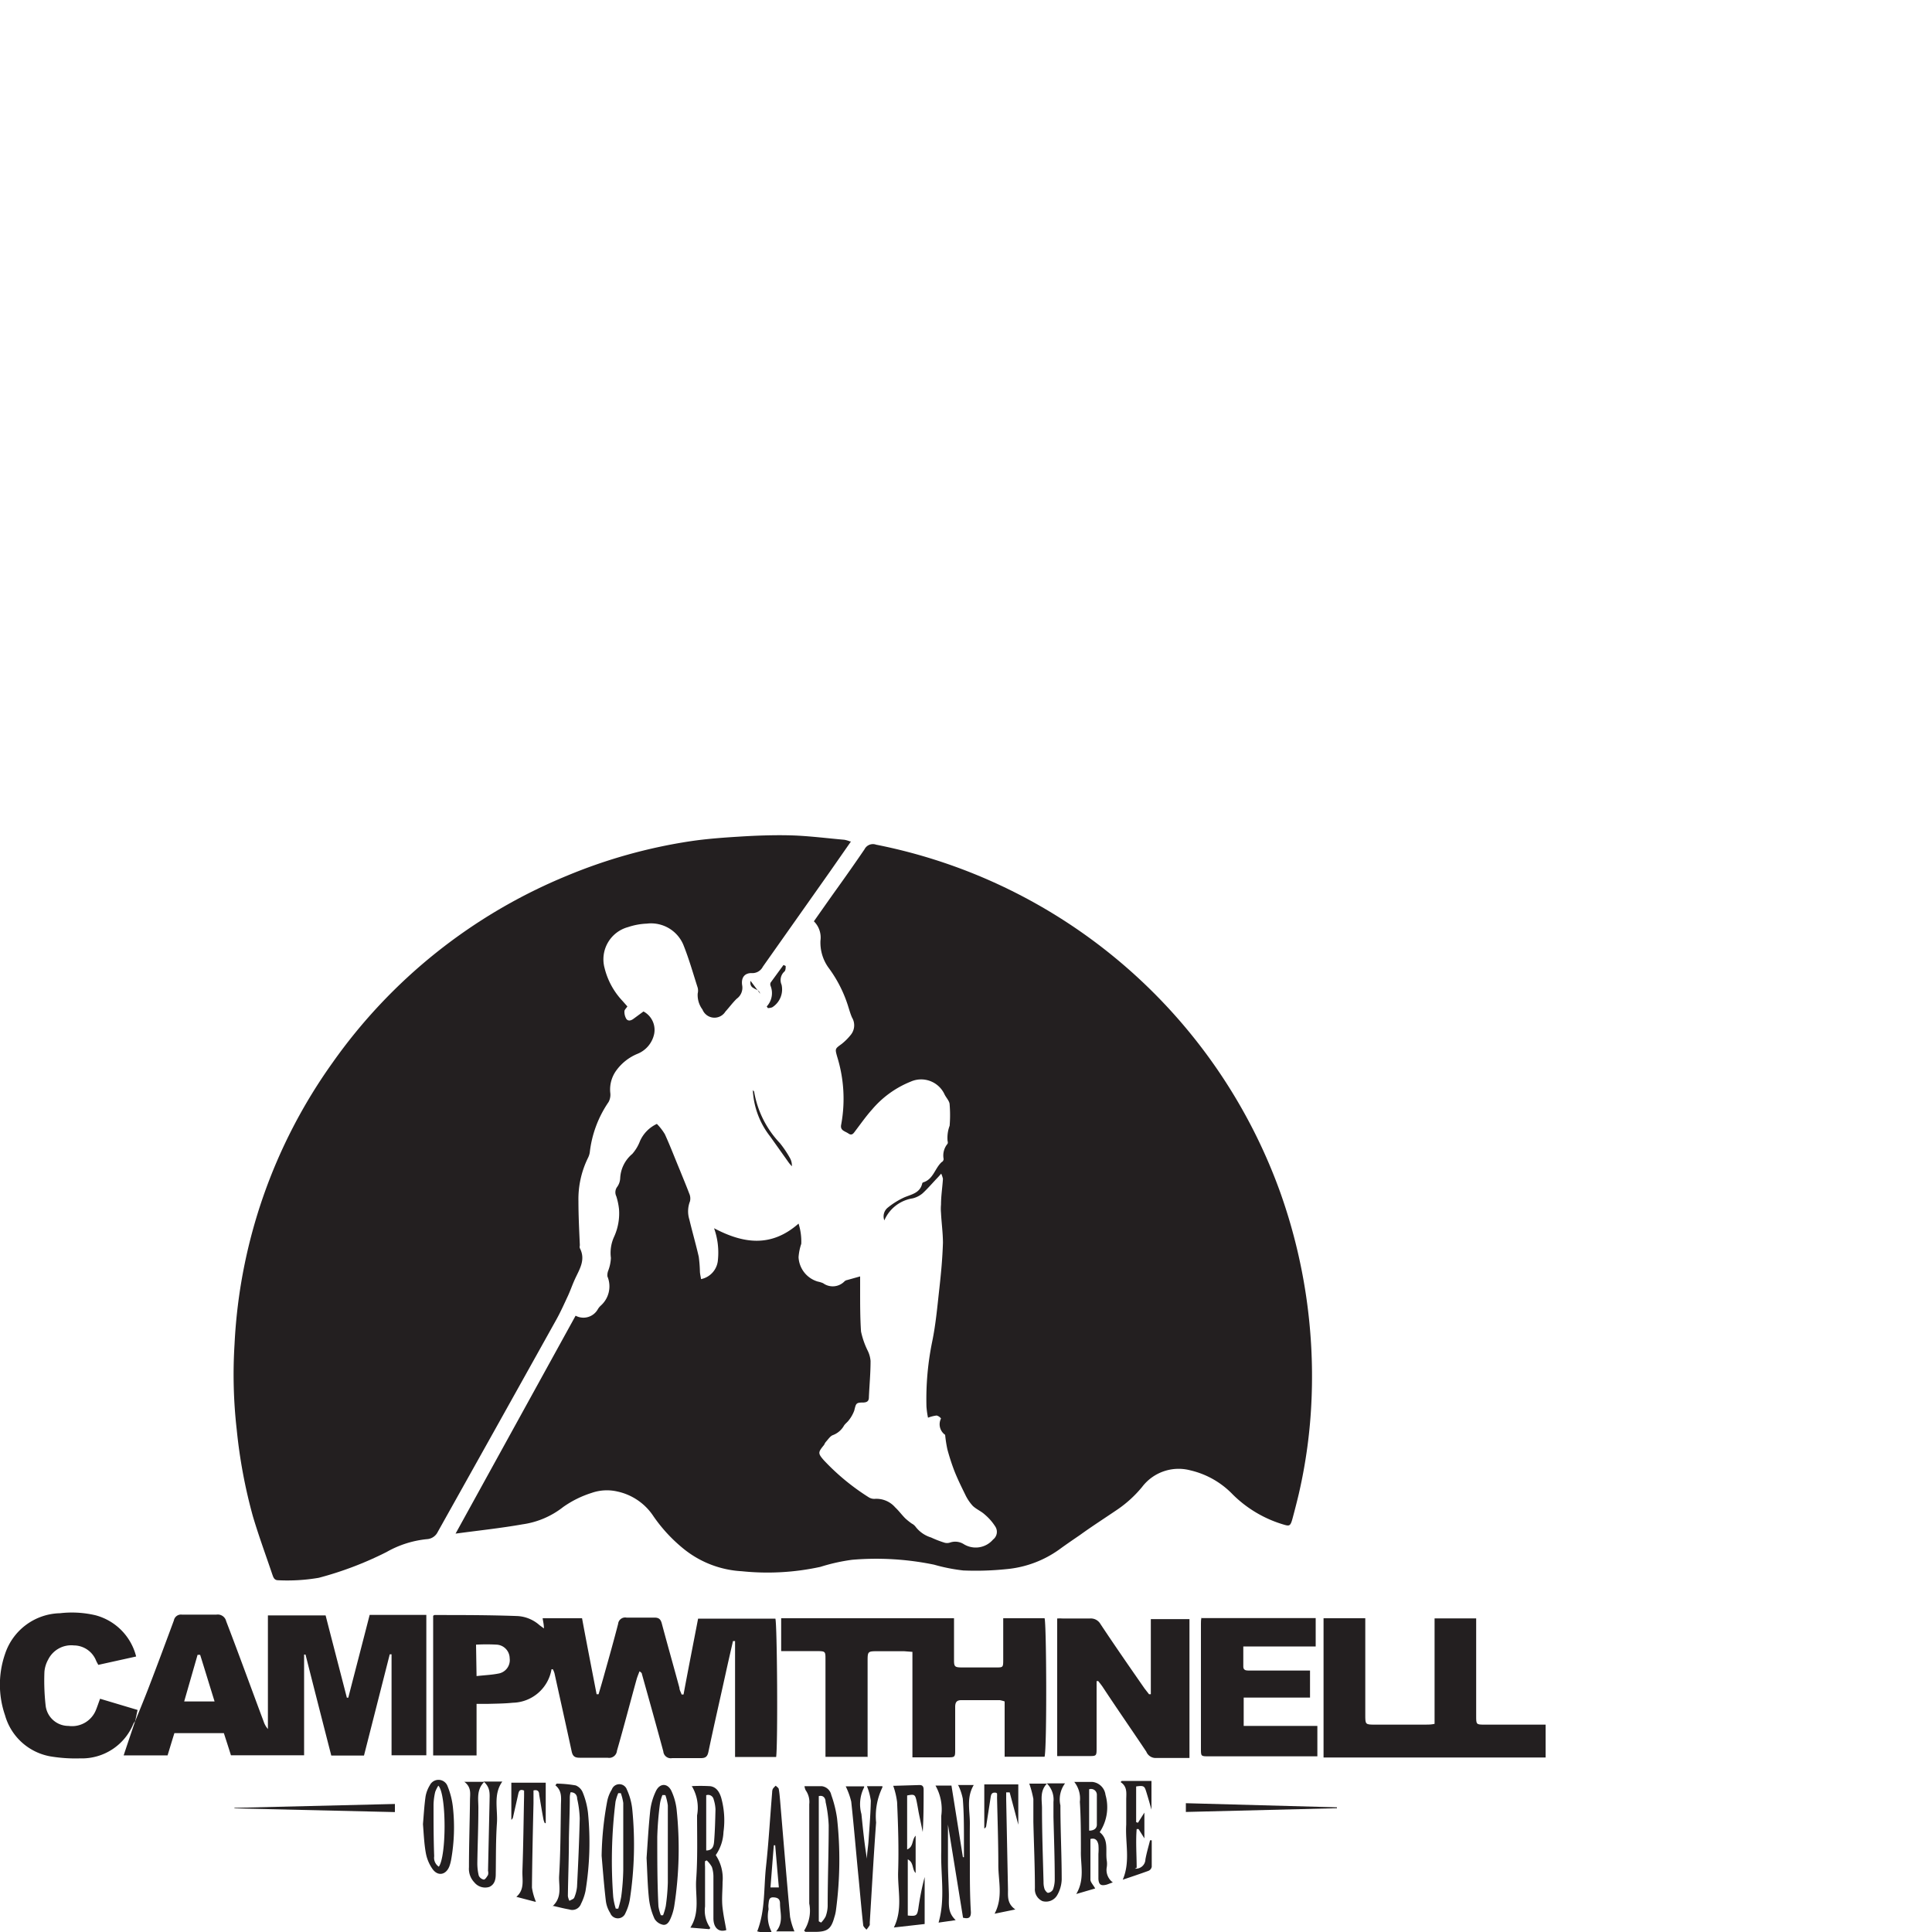
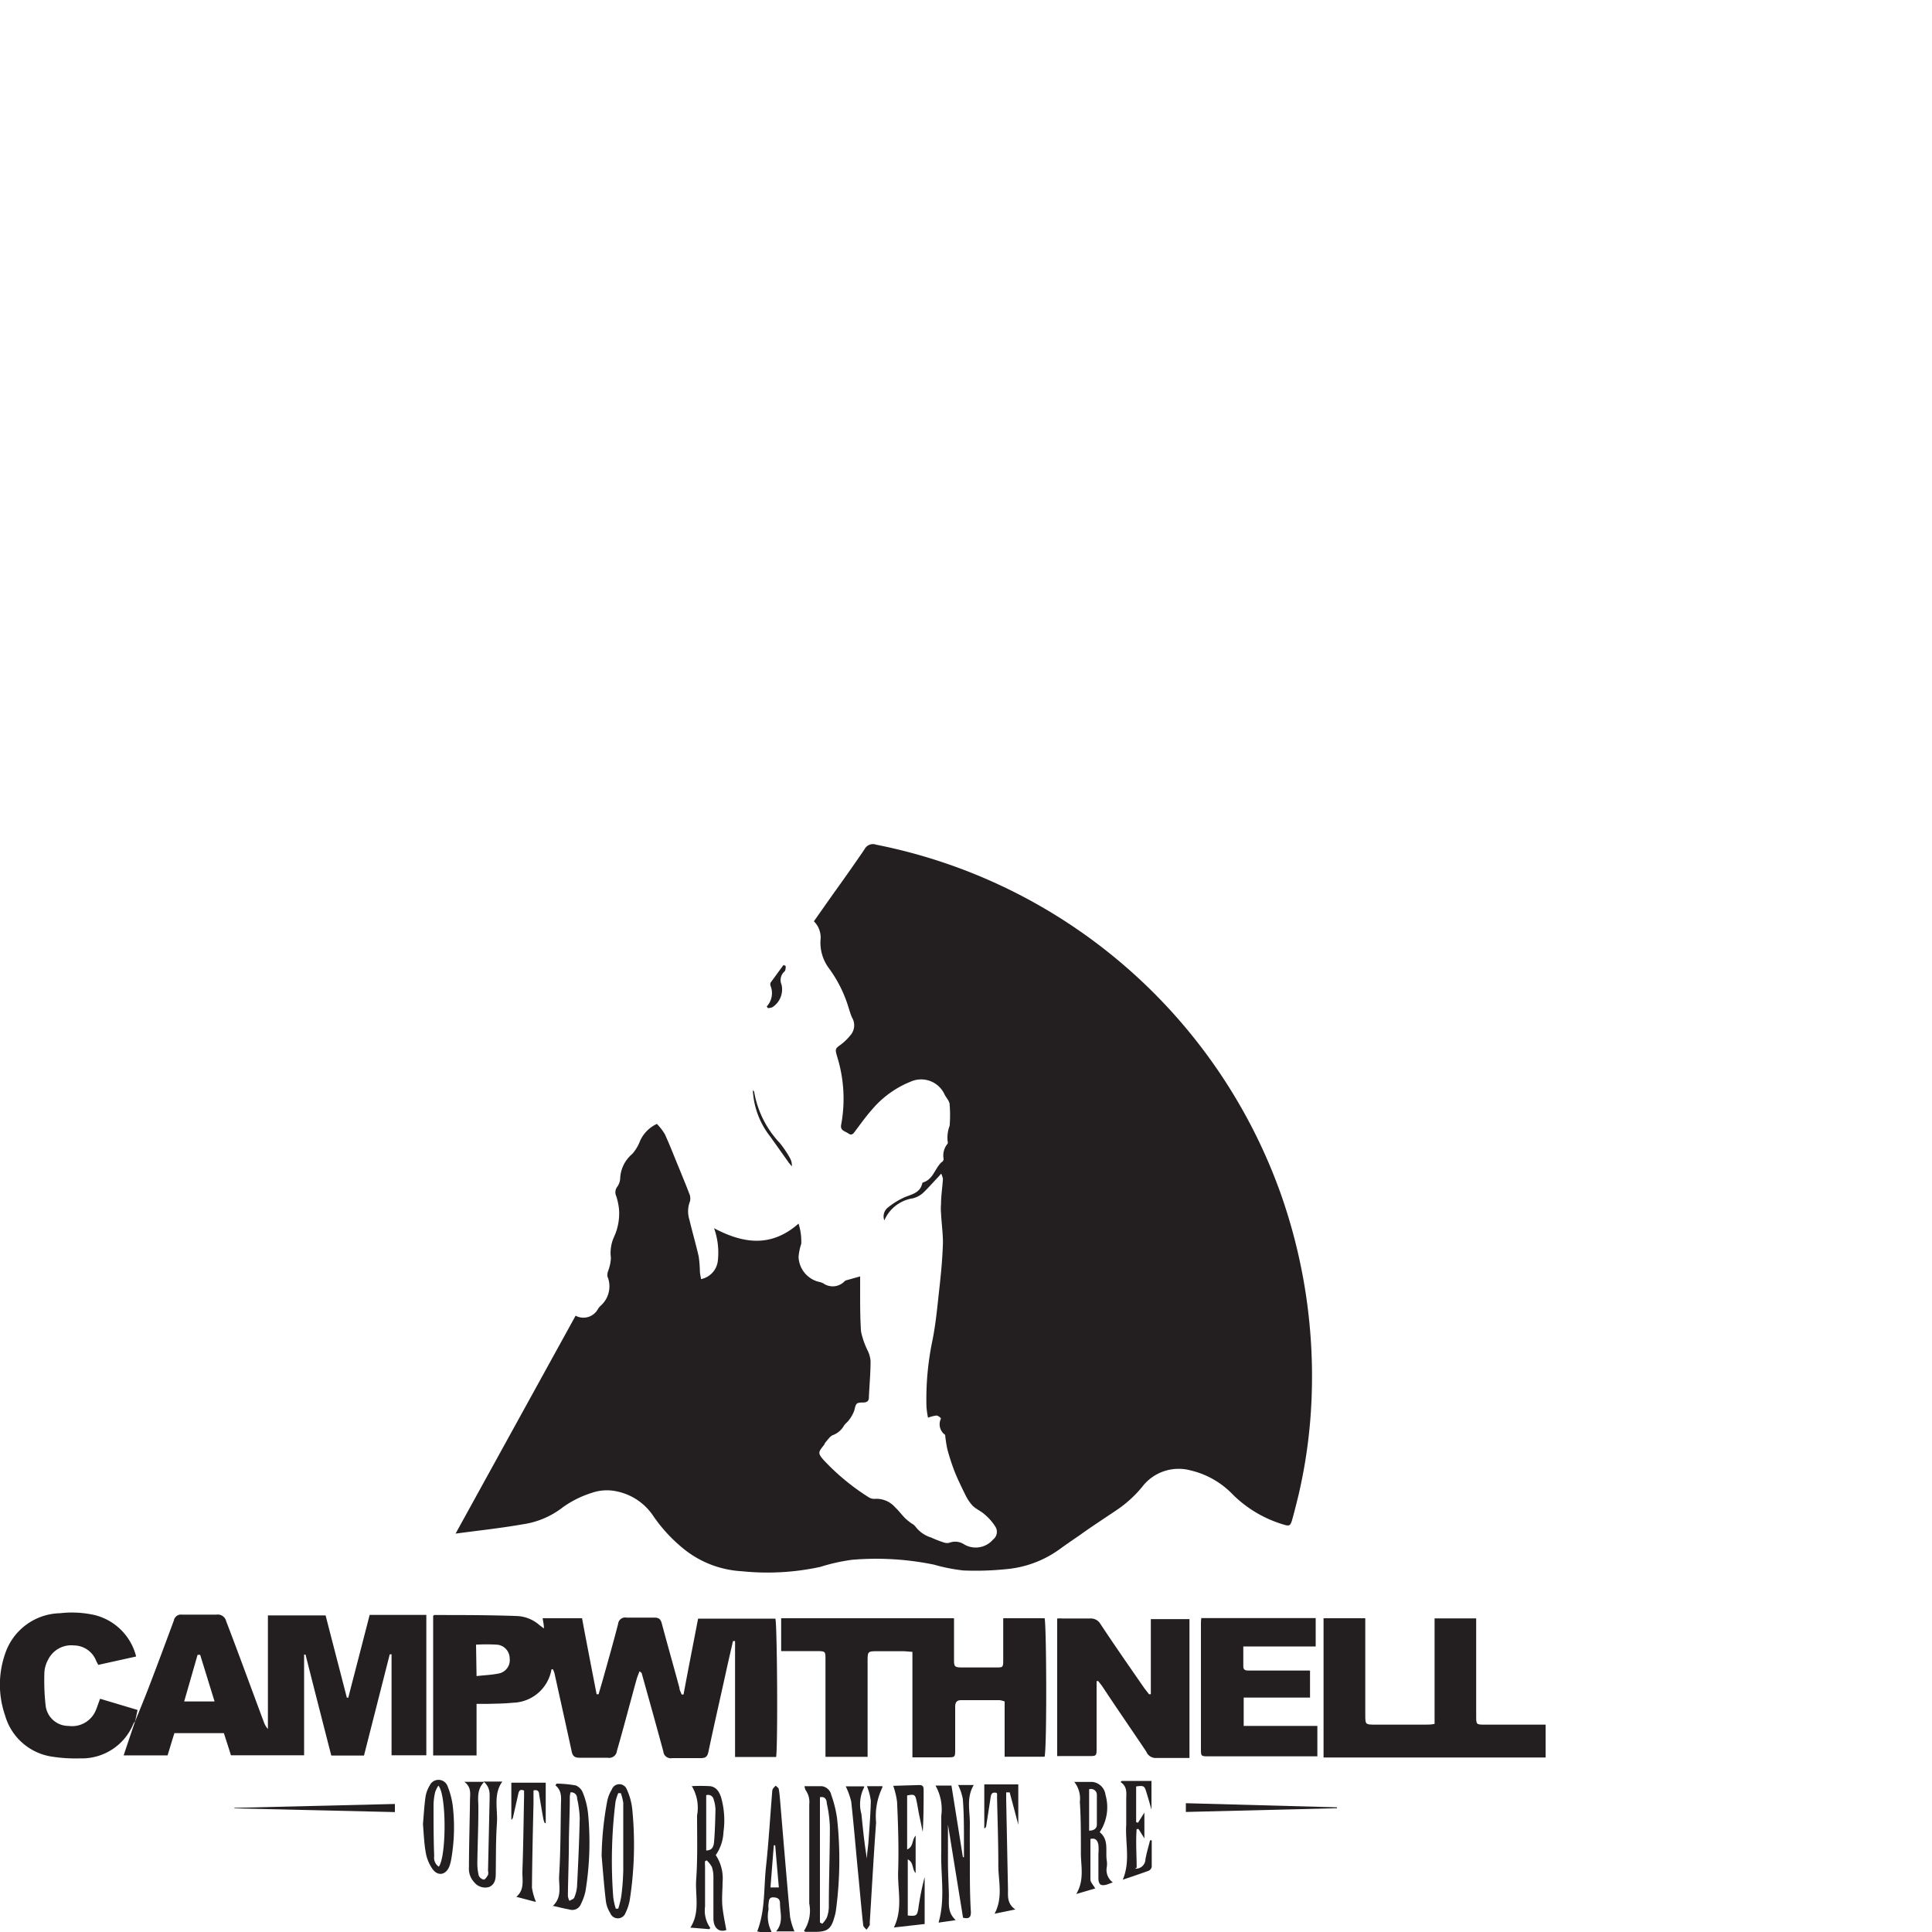
<svg xmlns="http://www.w3.org/2000/svg" data-bbox="-0.008 0 150.008 150" viewBox="0 0 150 150" data-type="ugc">
  <g>
    <g>
      <path d="M120 136.45h-17.24v-10.81H106v7.5c0 .74 0 .76.74.76h3.94c.22 0 .43 0 .7-.06v-8.19h3.23v7.58c0 .65 0 .67.64.67H120z" fill="#231f20" />
      <path d="M73.12 91.07c-.17.19-.27.31-.38.42-.37.39-.72.8-1.11 1.16a1.88 1.88 0 0 1-.77.39 2.88 2.88 0 0 0-2.2 1.71.87.87 0 0 1 .28-1 6 6 0 0 1 1.3-.8c.57-.23 1.19-.34 1.36-1.06a.13.13 0 0 1 .07-.09c.81-.24.91-1.12 1.47-1.6.06 0 .14-.17.12-.23a1.42 1.42 0 0 1 .31-1.17.3.3 0 0 0 0-.21 2.69 2.69 0 0 1 .16-1.19 10.09 10.09 0 0 0 0-1.64c0-.26-.26-.52-.39-.78a2 2 0 0 0-2.64-1 7.67 7.67 0 0 0-3 2.17c-.45.5-.85 1.07-1.26 1.61-.15.19-.27.45-.56.25s-.67-.23-.57-.7a11 11 0 0 0-.31-5.26c-.18-.64-.17-.62.35-1a4.38 4.38 0 0 0 .74-.75 1.17 1.17 0 0 0 .06-1.3c-.14-.32-.23-.66-.34-1a10.06 10.06 0 0 0-1.5-2.89 3.34 3.34 0 0 1-.61-2.08 1.77 1.77 0 0 0-.51-1.5c.62-.88 1.22-1.74 1.83-2.59s1.42-2 2.1-3a.73.73 0 0 1 .9-.36 42 42 0 0 1 31.38 27 42.58 42.58 0 0 1 2.43 16 39.88 39.88 0 0 1-1 7.44c-.15.63-.31 1.25-.48 1.88s-.25.6-.78.44a9.37 9.37 0 0 1-3.86-2.31 6.64 6.64 0 0 0-3.28-1.87 3.56 3.56 0 0 0-3.76 1.29 9.21 9.21 0 0 1-1.87 1.72c-1 .68-2 1.32-2.94 2-.54.37-1.07.73-1.59 1.11a8.33 8.33 0 0 1-4.16 1.55 23 23 0 0 1-3.32.1 13.81 13.81 0 0 1-2.27-.45 22.2 22.2 0 0 0-6.35-.38 14.39 14.39 0 0 0-2.47.55 19.29 19.29 0 0 1-6.11.34 7.86 7.86 0 0 1-4.44-1.68 12.06 12.06 0 0 1-2.41-2.58 4.48 4.48 0 0 0-2.81-1.93 3.59 3.59 0 0 0-2 .11 8 8 0 0 0-2.2 1.09 6.58 6.58 0 0 1-3.17 1.35c-1.7.3-3.42.48-5.19.72l9.32-16.92a1.28 1.28 0 0 0 1.73-.51 1.33 1.33 0 0 1 .21-.26 2 2 0 0 0 .53-2.28 1 1 0 0 1 .06-.44 3.15 3.15 0 0 0 .21-1 3 3 0 0 1 .24-1.62 4.36 4.36 0 0 0 .39-2.16 5.14 5.14 0 0 0-.21-1 .7.7 0 0 1 .06-.72 1.24 1.24 0 0 0 .24-.66 2.62 2.62 0 0 1 .94-1.91 3.27 3.27 0 0 0 .6-1A2.66 2.66 0 0 1 51 87.26a4.29 4.29 0 0 1 .62.8c.42.92.78 1.87 1.17 2.8.24.6.49 1.19.72 1.8a.94.94 0 0 1 .06.61 2.14 2.14 0 0 0-.05 1.41c.24 1 .51 1.93.73 2.89a10.17 10.17 0 0 1 .09 1.11c0 .21.06.42.09.63a1.64 1.64 0 0 0 1.31-1.5 5.62 5.62 0 0 0-.3-2.45c2.22 1.17 4.4 1.54 6.56-.36a4.6 4.6 0 0 1 .21 1.57 4.2 4.2 0 0 0-.21 1.04 2.08 2.08 0 0 0 1.49 1.89 2 2 0 0 1 .42.13 1.27 1.27 0 0 0 1.67-.16.46.46 0 0 1 .2-.09l1-.28v1.14c0 1.05 0 2.1.07 3.14a6.33 6.33 0 0 0 .53 1.51 2.22 2.22 0 0 1 .21.77c0 1-.09 1.89-.13 2.83 0 .29-.14.38-.4.4-.62 0-.59.06-.74.64a2.75 2.75 0 0 1-.42.74c-.11.15-.27.26-.37.41a1.65 1.65 0 0 1-.86.74c-.2.07-.35.3-.51.48s-.13.23-.21.32c-.44.54-.45.62 0 1.14a17.66 17.66 0 0 0 3.5 2.89.79.79 0 0 0 .47.12 1.93 1.93 0 0 1 1.58.66c.28.26.51.58.79.86a5.15 5.15 0 0 0 .5.4.85.85 0 0 1 .29.24 2.39 2.39 0 0 0 1.21.84 8 8 0 0 0 1 .39.72.72 0 0 0 .48 0 1.24 1.24 0 0 1 1.06.13 1.77 1.77 0 0 0 2.27-.36.75.75 0 0 0 .18-1 4.08 4.08 0 0 0-.82-.94c-.28-.26-.66-.41-.94-.68a3.51 3.51 0 0 1-.57-.85c-.3-.61-.6-1.22-.85-1.85a16.84 16.84 0 0 1-.55-1.7 10.25 10.25 0 0 1-.17-1.11 1 1 0 0 1-.32-1.27.63.63 0 0 0-.34-.23 2.85 2.85 0 0 0-.67.17 6.82 6.82 0 0 1-.12-.86 22.2 22.2 0 0 1 .45-5.07c.27-1.31.39-2.66.54-4s.25-2.42.29-3.64c0-.77-.11-1.54-.15-2.32a3.66 3.66 0 0 1 0-.66c0-.67.11-1.35.15-2a2 2 0 0 0-.15-.43" fill="#231f20" />
-       <path d="m66.07 65.33-1.66 2.38-5.18 7.34a.91.91 0 0 1-.89.5c-.51 0-.81.33-.72.94a1.05 1.05 0 0 1-.42 1.05c-.32.31-.58.67-.88 1a1 1 0 0 1-1.78-.16 1.87 1.87 0 0 1-.37-1.25.93.93 0 0 0 0-.44c-.36-1.12-.68-2.26-1.12-3.35a2.72 2.72 0 0 0-2.83-1.63 5.23 5.23 0 0 0-1.46.27 2.59 2.59 0 0 0-1.82 3.18 5.7 5.7 0 0 0 1.39 2.55l.38.43c-.09.14-.23.26-.23.38a1.08 1.08 0 0 0 .15.59c.14.19.36.13.54 0l.79-.58a1.62 1.62 0 0 1 .83 1.74 2.14 2.14 0 0 1-1.3 1.55 3.83 3.83 0 0 0-1.64 1.29 2.51 2.51 0 0 0-.47 1.72 1.19 1.19 0 0 1-.13.73 8.62 8.62 0 0 0-1.46 3.91 1.4 1.4 0 0 1-.13.41 7.26 7.26 0 0 0-.75 3.38c0 1.14.06 2.29.11 3.43a.4.4 0 0 0 0 .22c.48.92-.05 1.66-.4 2.44-.19.42-.34.86-.53 1.27-.29.62-.57 1.25-.9 1.84q-4.59 8.24-9.2 16.47a1 1 0 0 1-.85.57 7.89 7.89 0 0 0-3.13 1 26.86 26.86 0 0 1-5.26 2 14.46 14.46 0 0 1-3.15.19c-.32 0-.38-.24-.46-.46-.51-1.51-1.06-3-1.51-4.52a40.13 40.13 0 0 1-1.25-6.71 37.79 37.79 0 0 1-.17-6.64 41 41 0 0 1 7.6-21.84A41.61 41.61 0 0 1 44 68a40.71 40.71 0 0 1 9.62-2.69c1.28-.19 2.57-.28 3.86-.36s2.7-.13 4-.09 2.72.22 4.08.34a2.24 2.24 0 0 1 .44.13" fill="#231f20" />
      <path d="M46.47 131.55c.16-.54.32-1.08.47-1.63.36-1.28.72-2.56 1.05-3.84a.55.55 0 0 1 .65-.49h2.17c.34 0 .48.12.57.45.44 1.65.91 3.3 1.37 5 0 .18.12.35.17.52h.15c.37-2 .75-3.91 1.13-5.89h6c.14.39.2 9.76.06 10.74h-3.19v-9h-.16c-.2.87-.4 1.74-.59 2.61-.44 2-.9 4-1.32 6-.08.38-.24.48-.59.48h-2.22a.58.58 0 0 1-.69-.52c-.54-2-1.1-4-1.66-6 0-.07-.05-.13-.19-.22-.07.19-.15.38-.21.57-.52 1.87-1 3.73-1.54 5.6a.61.61 0 0 1-.73.54H45c-.38 0-.54-.12-.62-.51-.43-2-.88-4-1.33-6.05a1.69 1.69 0 0 0-.13-.31h-.1a3.12 3.12 0 0 1-3 2.6c-.68.07-1.36.07-2 .09H37v4h-3.37v-10.84s.08-.06.11-.06c2.15 0 4.29 0 6.44.08a2.8 2.8 0 0 1 1.71.71l.34.25c0-.29-.06-.52-.1-.79h3.06c.37 2 .75 3.93 1.13 5.9h.15M37 130.13c.62-.07 1.21-.09 1.77-.21a1.06 1.06 0 0 0 .8-1.18 1.07 1.07 0 0 0-1-1.05 14.29 14.29 0 0 0-1.61 0z" fill="#231f20" />
      <path d="M10.49 133.65c.37-.92.75-1.83 1.1-2.75.65-1.69 1.28-3.39 1.91-5.09a.56.56 0 0 1 .63-.45h2.67a.67.67 0 0 1 .76.51c1 2.6 1.94 5.2 2.91 7.79a1.7 1.7 0 0 0 .33.58v-8.82h4.48c.54 2.11 1.1 4.25 1.65 6.39h.11c.55-2.14 1.11-4.28 1.66-6.43h4.4v10.9h-2.7v-7.84h-.14l-2 7.86h-2.54c-.67-2.61-1.34-5.23-2-7.84h-.11v7.82h-5.68c-.17-.55-.36-1.13-.55-1.72h-3.84c-.18.57-.35 1.14-.53 1.73H9.6c.3-.91.6-1.79.9-2.68zm5-5.17h-.15l-1.04 3.62h2.36c-.39-1.25-.75-2.44-1.12-3.62" fill="#231f20" />
      <path d="M67.31 136.4h-3.22v-7.55c0-.64 0-.65-.65-.66h-2.79v-2.55h13.42v3.27c0 .48.07.54.55.55h2.72c.53 0 .55 0 .55-.59v-3.23h3.21c.15.39.19 10.1 0 10.75H78v-4.29a2.35 2.35 0 0 0-.37-.1h-3c-.38 0-.47.2-.47.53v3.28c0 .63 0 .63-.65.63h-2.67v-8.19l-.65-.05h-2c-.83 0-.83 0-.83.81v7.4" fill="#231f20" />
      <path d="M82.08 136.37v-10.71a3.34 3.34 0 0 1 .43 0h2.11a.86.86 0 0 1 .82.43c1.12 1.69 2.28 3.36 3.42 5l.35.45h.14v-5.83h3v10.78h-2.6A.78.78 0 0 1 89 136c-1.11-1.66-2.25-3.3-3.37-5-.11-.17-.24-.32-.36-.48h-.13v5.16c0 .66 0 .66-.63.66h-2.2a1.21 1.21 0 0 1-.23 0" fill="#231f20" />
      <path d="M93.29 125.63h8.86v2.2h-5.62v1.57c0 .25.18.3.38.3h4.8v2.1h-5.15v2.2h5.72v2.36h-8.45c-.57 0-.59 0-.59-.54v-9.77c0-.15 0-.29.05-.49" fill="#231f20" />
      <path d="M10.5 133.63a1.92 1.92 0 0 0-.13.17 4.32 4.32 0 0 1-4.15 2.72 11.83 11.83 0 0 1-2.15-.13 4.47 4.47 0 0 1-3.68-3.22 7.29 7.29 0 0 1 0-4.75 4.6 4.6 0 0 1 4.27-3.17 8 8 0 0 1 2.76.16 4.42 4.42 0 0 1 3.15 3.2l-2.94.65c-.07-.14-.13-.23-.17-.33a1.87 1.87 0 0 0-1.72-1.18 2 2 0 0 0-2 1.1 2.33 2.33 0 0 0-.29.94 17.3 17.3 0 0 0 .09 2.6A1.78 1.78 0 0 0 5.32 134a2 2 0 0 0 2.13-1.24c.11-.27.2-.55.32-.87l2.91.87-.19.9z" fill="#231f20" />
-       <path d="M62.42 149.91a2.85 2.85 0 0 0 .41-2.12v-7.71a1.57 1.57 0 0 0-.28-1.09 1.06 1.06 0 0 1-.09-.31h1.35a.86.86 0 0 1 .73.68 9.13 9.13 0 0 1 .45 1.82 29.43 29.43 0 0 1-.08 7.08 3 3 0 0 1-.13.59c-.25.92-.54 1.13-1.48 1.14h-.77l-.09-.09m1.13-.73.18.1a2 2 0 0 0 .35-.47 2.54 2.54 0 0 0 .16-.81c0-2.09.08-4.18.08-6.27a10.21 10.21 0 0 0-.24-1.81c0-.24-.13-.56-.53-.46z" fill="#231f20" />
+       <path d="M62.42 149.91a2.85 2.85 0 0 0 .41-2.12v-7.71a1.57 1.57 0 0 0-.28-1.09 1.06 1.06 0 0 1-.09-.31h1.35a.86.86 0 0 1 .73.68 9.13 9.13 0 0 1 .45 1.82 29.43 29.43 0 0 1-.08 7.08 3 3 0 0 1-.13.59c-.25.92-.54 1.13-1.48 1.14h-.77m1.13-.73.18.1a2 2 0 0 0 .35-.47 2.54 2.54 0 0 0 .16-.81c0-2.09.08-4.18.08-6.27a10.21 10.21 0 0 0-.24-1.81c0-.24-.13-.56-.53-.46z" fill="#231f20" />
      <path d="M74.37 138.59h1.23c-.59 1-.29 2-.3 3s0 2.07 0 3.1c0 1.26 0 2.52.08 3.77 0 .42-.16.54-.61.43l-1.17-7.23v2.93c0 .82.05 1.63.07 2.44s-.13 1.42.53 2.05l-1.33.19c.54-1.87.15-3.73.21-5.57v-2.72a3.74 3.74 0 0 0-.45-2.35h1.24c.3 1.85.59 3.71.89 5.56h.08v-1.27c0-1.09 0-2.18-.09-3.27a4.36 4.36 0 0 0-.33-1" fill="#231f20" />
      <path d="M53.62 138.68a12.83 12.83 0 0 1 1.53 0c.49.07.72.48.85.92a6.54 6.54 0 0 1 .17 2.64 3.36 3.36 0 0 1-.6 1.79 3.25 3.25 0 0 1 .53 2.1c0 .66-.08 1.33 0 2s.19 1.14.29 1.72c-.59.2-1-.18-1-.92v-3.17a2.45 2.45 0 0 0-.12-.81 2.09 2.09 0 0 0-.4-.51l-.13.06a2.87 2.87 0 0 0 0 .41v3.11a2.33 2.33 0 0 0 .41 1.67l-.08.09-1.47-.12c.77-1.2.37-2.49.45-3.71.12-1.66.07-3.33.07-5a3.26 3.26 0 0 0-.41-2.28m1.12 5c.51 0 .58-.37.61-.67.07-.84.09-1.69.11-2.53a2.9 2.9 0 0 0-.14-.76.44.44 0 0 0-.58-.33z" fill="#231f20" />
-       <path d="M50.2 144.24c.08-1.11.15-2.42.29-3.72a4.79 4.79 0 0 1 .44-1.47c.31-.63.91-.61 1.2 0a4.7 4.7 0 0 1 .4 1.42 29 29 0 0 1-.18 7.51 4 4 0 0 1-.3 1c-.11.26-.3.53-.61.45a1 1 0 0 1-.62-.45 5.22 5.22 0 0 1-.43-1.53c-.11-1-.13-2-.19-3.19m1.43-4.89h-.2a3.1 3.1 0 0 0-.19.66 25.11 25.11 0 0 0-.21 2.59c0 1.79 0 3.59.09 5.38a3.18 3.18 0 0 0 .19.7h.17a4.77 4.77 0 0 0 .21-.71 15.77 15.77 0 0 0 .16-1.82v-6a4.5 4.5 0 0 0-.18-.77" fill="#231f20" />
      <path d="M46.71 144.12a24.8 24.8 0 0 1 .44-4.31 2.74 2.74 0 0 1 .35-.87.62.62 0 0 1 1.17 0 4.9 4.9 0 0 1 .42 1.54 28 28 0 0 1-.19 7 3.8 3.8 0 0 1-.34 1.05.63.63 0 0 1-1.18 0 2.28 2.28 0 0 1-.34-.93c-.14-1.17-.23-2.35-.33-3.52m1.46-4.86H48a4.09 4.09 0 0 0-.21.65 37.36 37.36 0 0 0-.18 7.4 5 5 0 0 0 .2.92H48a7.73 7.73 0 0 0 .23-.92 18.2 18.2 0 0 0 .16-2.09v-5.2a4 4 0 0 0-.19-.76" fill="#231f20" />
      <path d="M42.9 148c.78-.72.47-1.58.51-2.34.11-1.81.11-3.62.14-5.43 0-.57.13-1.16-.43-1.62l.1-.13a9.16 9.16 0 0 1 1.48.14 1 1 0 0 1 .55.56 6 6 0 0 1 .4 1.55 23.37 23.37 0 0 1-.19 6.08 4 4 0 0 1-.35 1 .72.72 0 0 1-.91.44c-.4-.07-.79-.17-1.3-.29m1.4-8.81a1.68 1.68 0 0 0-.06.37c0 1.07-.05 2.14-.07 3.21 0 1.49-.06 3-.08 4.48a1.23 1.23 0 0 0 .12.37c.13-.08.32-.13.37-.24a2.88 2.88 0 0 0 .22-.85c.09-1.77.17-3.54.21-5.31a8 8 0 0 0-.2-1.53c0-.25-.14-.5-.51-.5" fill="#231f20" />
      <path d="m69.4 138.65 2-.06c.25 0 .31.15.31.36 0 1.09 0 2.18-.07 3.29-.1-.52-.21-1-.32-1.55-.05-.29-.1-.58-.16-.87-.11-.5-.17-.53-.73-.42v4.19c.51-.21.35-.73.66-1.07v2.9c-.29-.28-.13-.82-.61-1.06v4.36c.67.07.73 0 .82-.55a21.08 21.08 0 0 1 .49-2.44v3.65l-2.39.27c.71-1.44.29-2.89.33-4.31.06-1.81 0-3.62-.08-5.43a6 6 0 0 0-.3-1.26" fill="#231f20" />
      <path d="M65.68 138.69h1.41v.08a2.86 2.86 0 0 0-.21 2.07c.12 1.16.23 2.31.43 3.47 0-.45.09-.9.12-1.35.07-1.05.16-2.1.18-3.16a4.68 4.68 0 0 0-.3-1.12h1.2v.09a5.14 5.14 0 0 0-.49 2.73c-.19 2.58-.33 5.16-.49 7.74v.22a2.36 2.36 0 0 1-.26.36c-.09-.11-.23-.22-.25-.34-.13-1.16-.23-2.32-.34-3.48-.2-2-.37-4.08-.59-6.12a5.57 5.57 0 0 0-.43-1.19" fill="#231f20" />
      <path d="M59.87 150H59l-.21-.05c.63-1.61.5-3.31.68-5 .21-1.92.32-3.86.48-5.79a.72.72 0 0 1 .05-.27 1.37 1.37 0 0 1 .23-.25c.08.09.21.16.23.25.06.31.08.62.11.93.25 3 .5 6 .77 9a5.34 5.34 0 0 0 .34 1.13h-1.42c.59-.7.3-1.45.3-2.17 0-.36-.2-.46-.53-.47s-.33.26-.36.5 0 .29 0 .44a2.56 2.56 0 0 0 .23 1.72m.29-6.7h-.11c-.09 1.07-.17 2.14-.26 3.27h.65c-.1-1.12-.19-2.18-.28-3.23" fill="#231f20" />
      <path d="M83.36 138.35h1.47a1.15 1.15 0 0 1 1 1 3.49 3.49 0 0 1-.45 2.9c.74.59.43 1.46.55 2.21a1.68 1.68 0 0 1 0 .5 1.2 1.2 0 0 0 .47 1.19c-.22.07-.36.14-.51.18-.41.1-.58 0-.61-.45v-1.94a4.17 4.17 0 0 0 0-.71c-.06-.31-.21-.56-.62-.45v3.15c0 .2.21.4.37.69l-1.47.43c.68-1.14.33-2.26.36-3.34 0-1.27 0-2.55-.08-3.82a2.08 2.08 0 0 0-.44-1.55m1.16 3.79c.41 0 .59-.2.6-.44v-2.35a.45.45 0 0 0-.6-.42z" fill="#231f20" />
-       <path d="M79.87 138.48h1.41c-.55.58-.39 1.24-.38 1.87 0 1.93.07 3.85.12 5.77a1.67 1.67 0 0 0 .08.55c.05.12.19.29.27.29a.52.52 0 0 0 .38-.25 2.27 2.27 0 0 0 .14-.81c0-1.61-.06-3.22-.1-4.83v-1.17a1.75 1.75 0 0 0-.52-1.44h1.42a2.09 2.09 0 0 0-.36 1.71c0 1.93.1 3.85.1 5.77a2.6 2.6 0 0 1-.35 1.2 1 1 0 0 1-1.15.46 1 1 0 0 1-.58-1c0-1.72-.08-3.44-.12-5.16v-1.77a8 8 0 0 0-.32-1.2" fill="#231f20" />
      <path d="M36 138.34h1.6c-.65.65-.44 1.4-.46 2.12 0 1.38-.06 2.77-.08 4.16a4.09 4.09 0 0 0 .11 1 .54.54 0 0 0 .39.31c.11 0 .24-.21.33-.36a.66.66 0 0 0 0-.32l.12-5.44c0-.51.09-1-.46-1.49H39c-.72 1-.34 2.17-.42 3.24-.09 1.31-.07 2.63-.09 3.94 0 .41-.08.81-.5 1a1.08 1.08 0 0 1-1.16-.35 1.52 1.52 0 0 1-.42-1.17c0-1.73.06-3.47.08-5.21 0-.49.14-1-.45-1.44" fill="#231f20" />
      <path d="M77.34 139.19c-.4-.07-.4.21-.44.44l-.33 2.13a.23.23 0 0 1-.15.2v-3.42h2.64v3.13c-.21-.8-.44-1.66-.67-2.51h-.27v.55l.14 7c0 .54-.07 1.09.57 1.54l-1.61.33c.67-1.27.29-2.53.29-3.76 0-1.75-.06-3.51-.1-5.26a3.11 3.11 0 0 0 0-.32" fill="#231f20" />
      <path d="M32.84 141.61c.06-.7.1-1.42.2-2.13a2.49 2.49 0 0 1 .33-.87.75.75 0 0 1 1.38.07 6.07 6.07 0 0 1 .42 1.69 14.28 14.28 0 0 1-.14 4 3.18 3.18 0 0 1-.14.53c-.26.67-.89.8-1.31.21a3.14 3.14 0 0 1-.52-1.25c-.13-.72-.16-1.47-.22-2.22m1.19-3a2.68 2.68 0 0 0-.24.48 4.8 4.8 0 0 0-.13 1c0 1.32 0 2.65.05 4a.83.83 0 0 0 .36.81c.59-.81.6-5.45 0-6.25" fill="#231f20" />
      <path d="m41.54 147.65-1.45-.38c.66-.57.45-1.31.47-2 .07-1.94.09-3.88.13-5.82v-.43c-.35-.15-.41.07-.46.3-.13.6-.27 1.19-.4 1.78a.33.33 0 0 1-.13.19v-2.88h2.67v3.14h-.07a1.15 1.15 0 0 1-.11-.31c-.12-.63-.22-1.27-.33-1.91 0-.21-.09-.41-.44-.32v1c-.05 2.18-.1 4.36-.12 6.54a4.51 4.51 0 0 0 .31 1.1" fill="#231f20" />
      <path d="M88.11 145.08a.74.74 0 0 0 .82-.72c.09-.5.24-1 .36-1.48h.13v2.06a.43.43 0 0 1-.25.31c-.66.24-1.32.46-2 .69.61-1.42.18-2.87.27-4.28v-1.94c0-.48.11-1-.44-1.36l.09-.09h2.31v2.23c-.13-.46-.26-.92-.4-1.37s-.17-.52-.79-.43v2.77l.14.05.5-.79v2l-.45-.72h-.15c-.08 1 0 2 0 3" fill="#231f20" />
      <path d="M92.07 140.69V140l11.73.32v.07l-11.73.29" fill="#231f20" />
      <path d="m18.22 140.36 12.44-.3v.63l-12.48-.29" fill="#231f20" />
      <path d="M59.52 78.15a1.52 1.52 0 0 0 .31-1.6.34.34 0 0 1 0-.26l1-1.37.17.08c0 .15 0 .36-.12.45a.89.89 0 0 0-.2 1 1.64 1.64 0 0 1-.73 1.76 1.14 1.14 0 0 1-.33.06.41.41 0 0 1-.07-.11" fill="#231f20" />
      <path d="M58.46 84.62c0 .08.09.1.09.13a7.67 7.67 0 0 0 2 4 8.13 8.13 0 0 1 .77 1.14 1.18 1.18 0 0 1 .16.66l-.21-.24c-.49-.69-1-1.41-1.47-2.07a6.3 6.3 0 0 1-1.35-3.62" fill="#231f20" />
-       <path d="m58.27 76.15.75 1c-.11-.48-.87-.26-.75-1" fill="#231f20" />
-       <path fill="none" d="M150 0v150H0V0h150z" />
    </g>
  </g>
</svg>